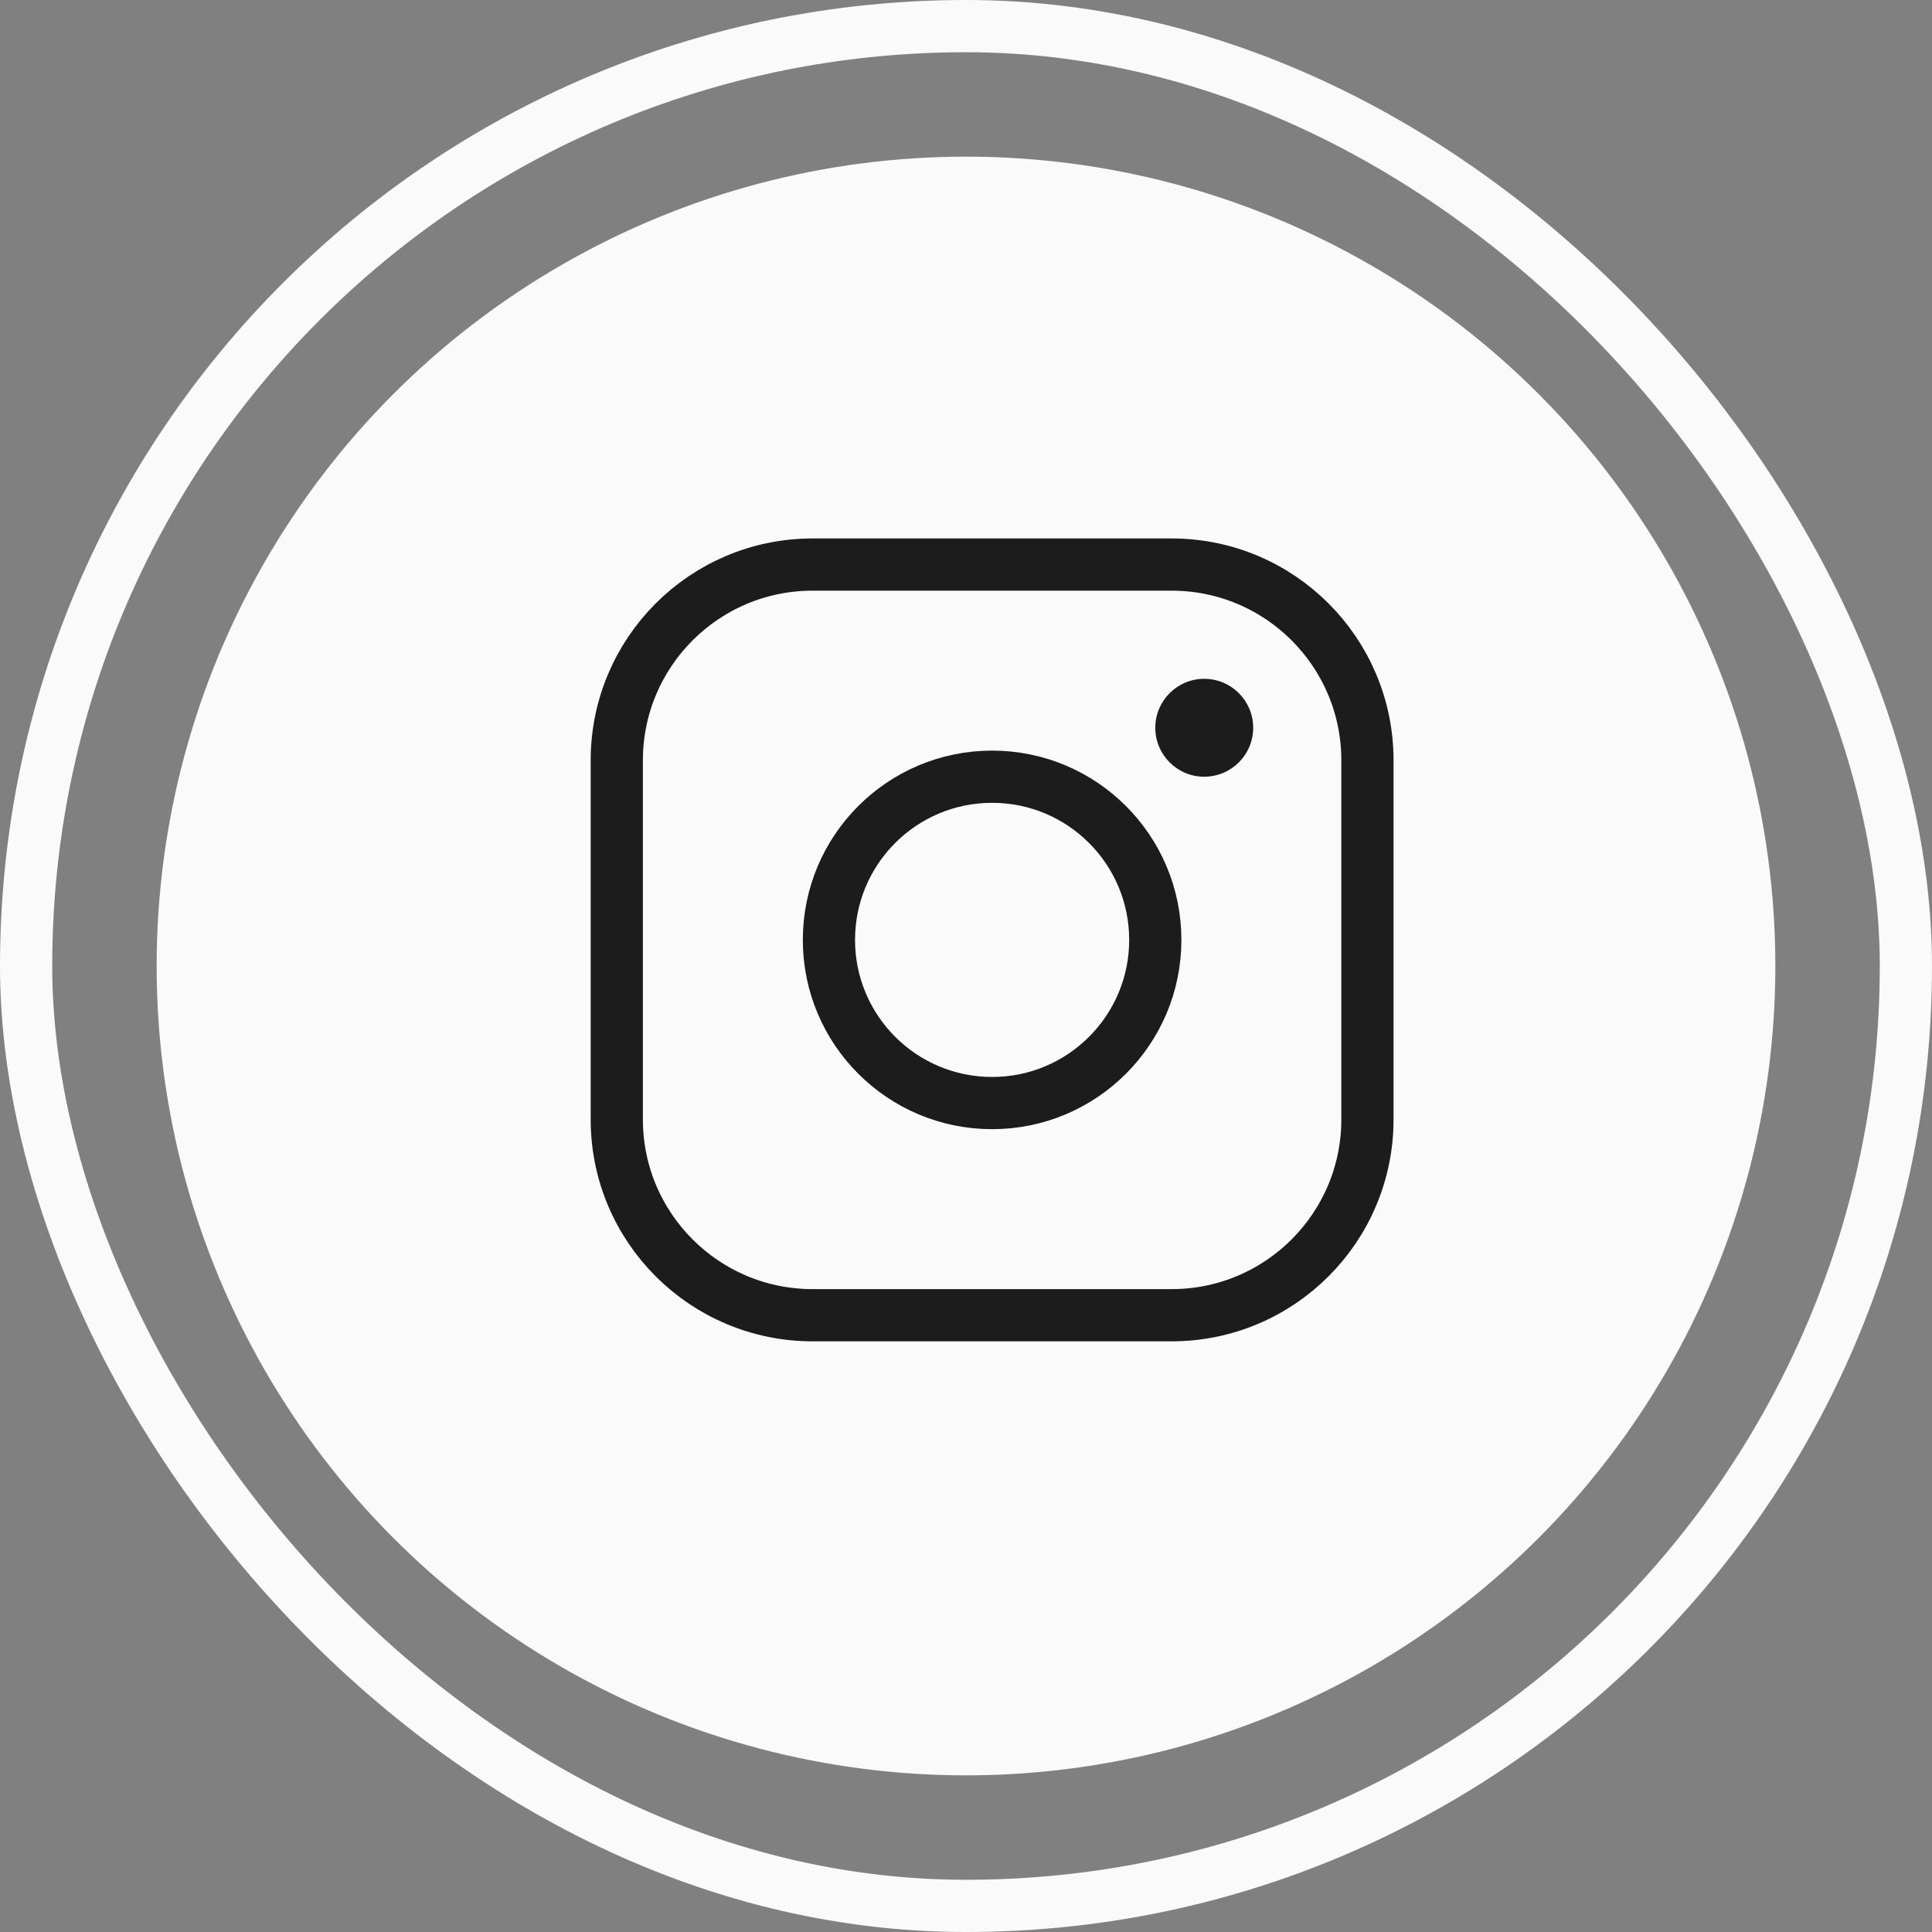
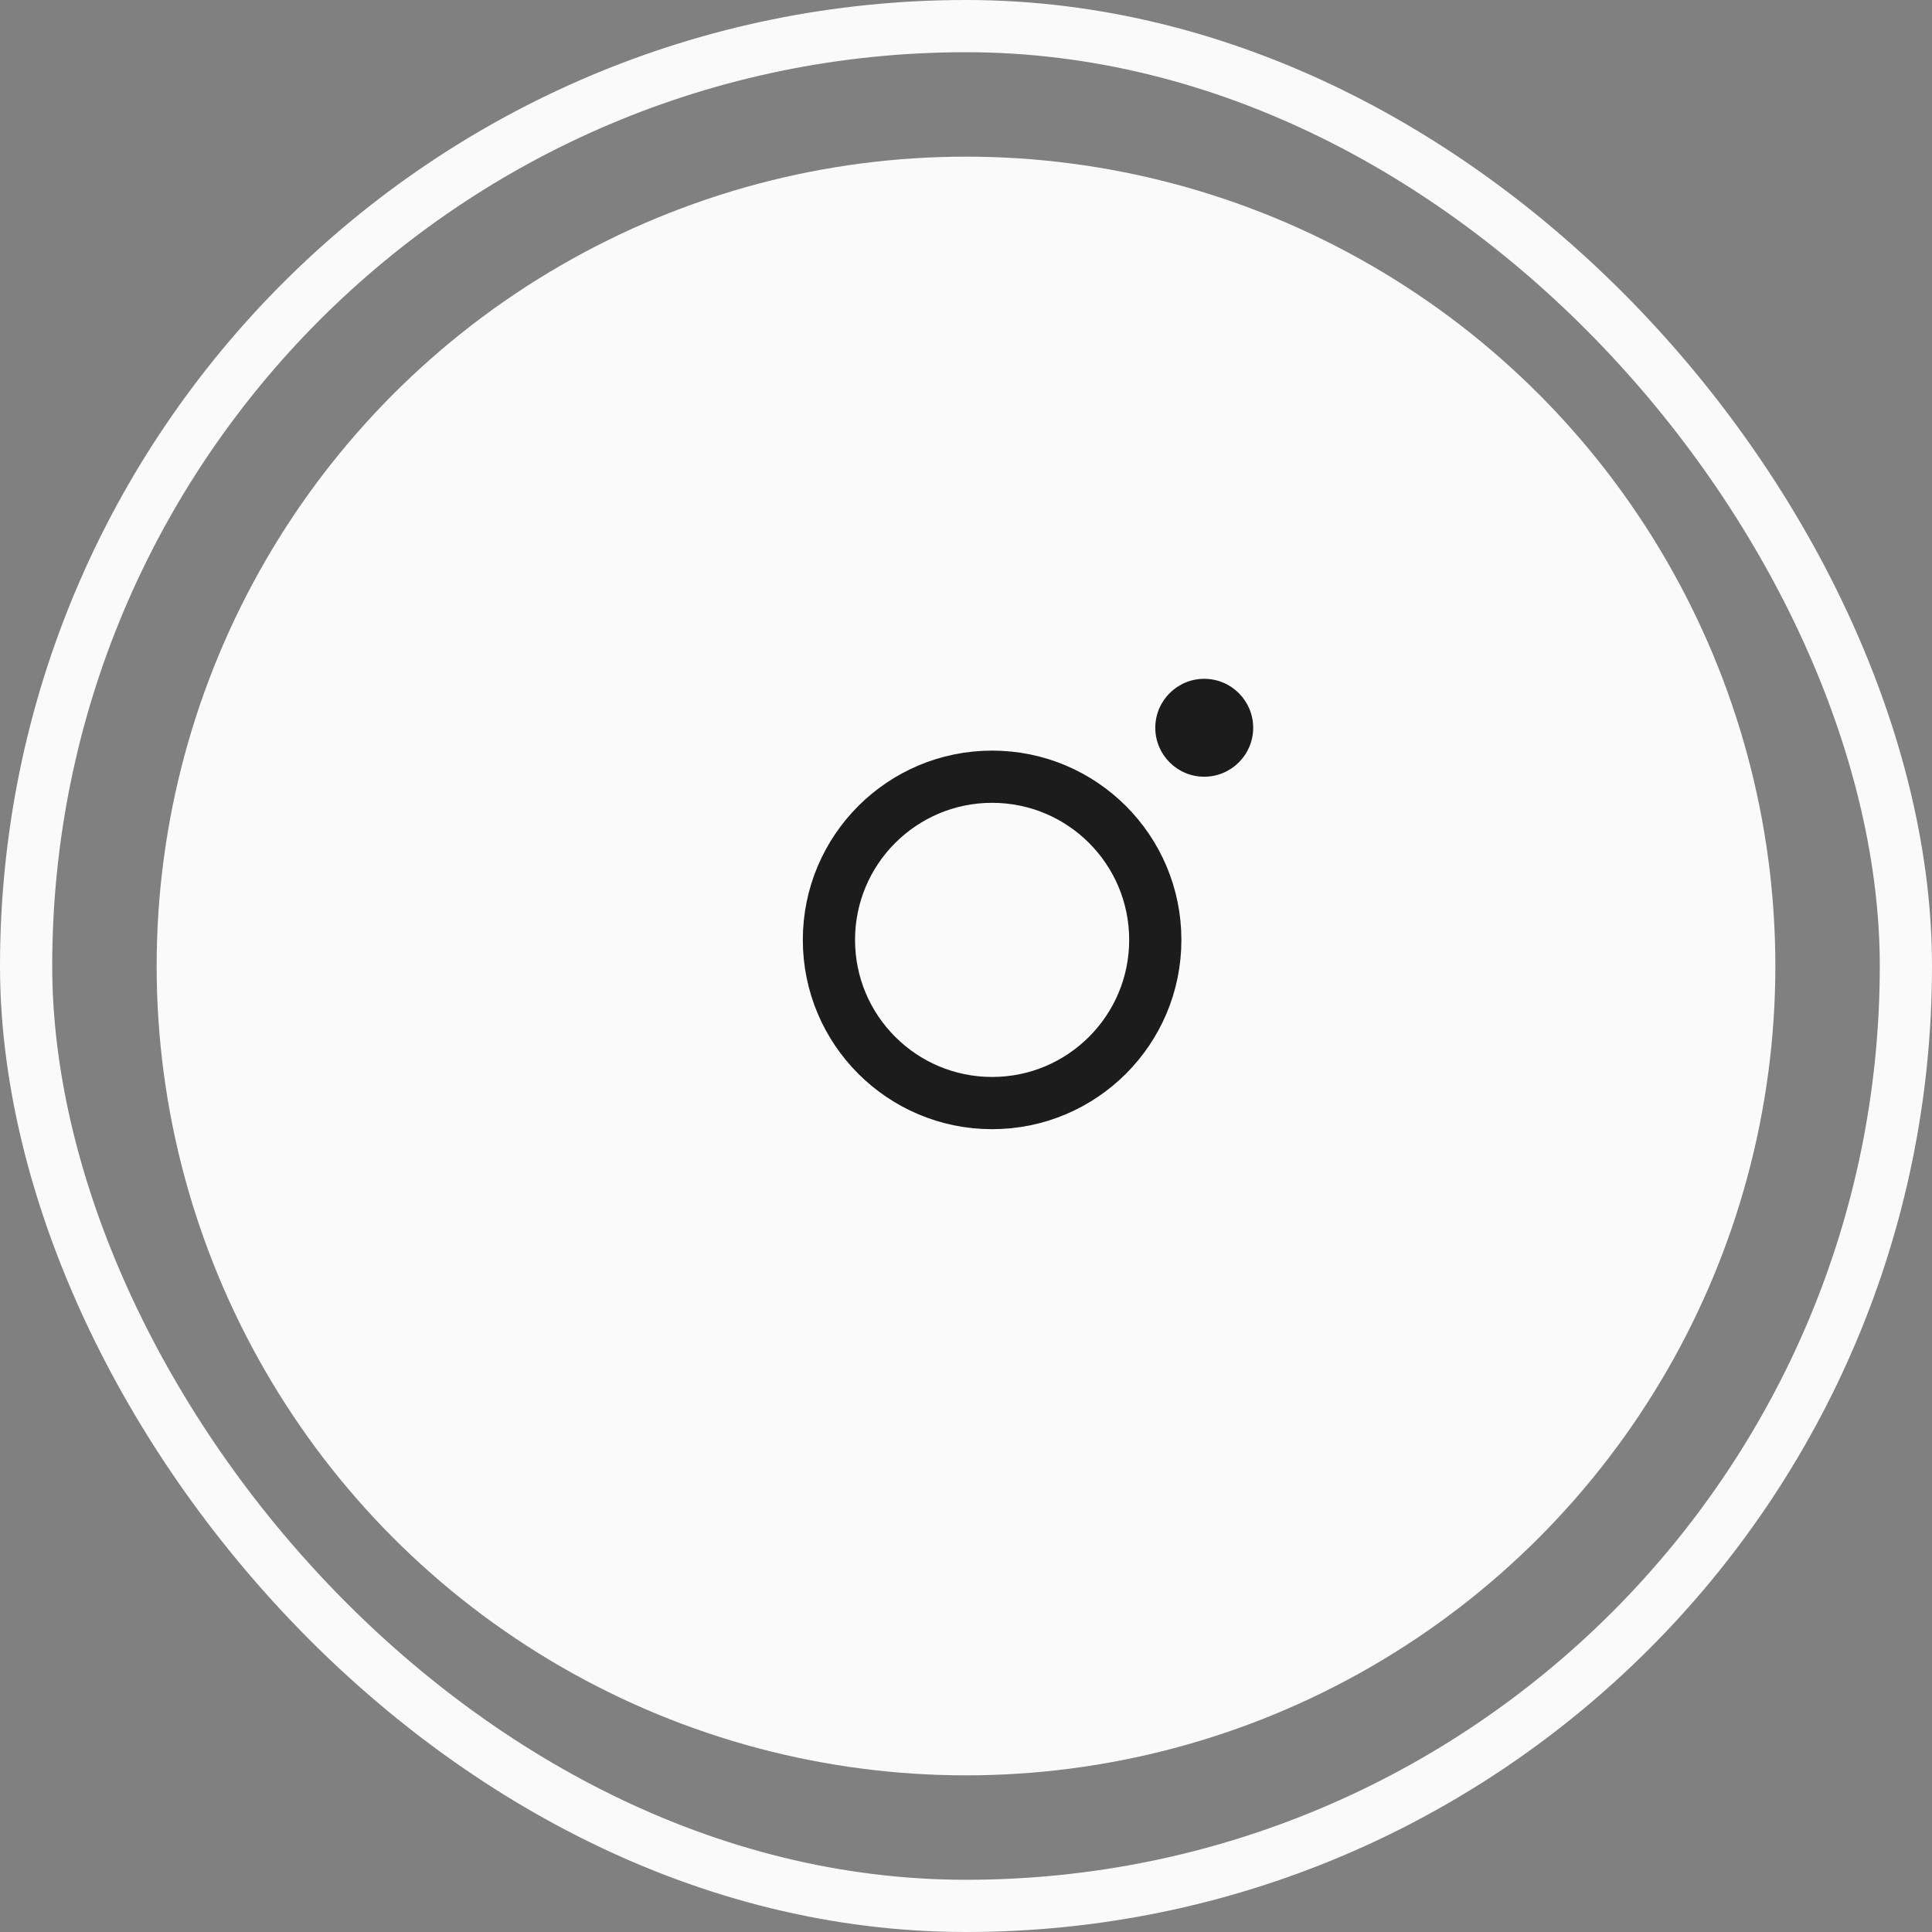
<svg xmlns="http://www.w3.org/2000/svg" width="37" height="37" viewBox="0 0 37 37" fill="none">
  <rect x="0" y="0" width="37" height="37" fill="#808080" stroke="none" />
  <rect x="0.5" y="0.5" width="36" height="36" rx="18" stroke="#FAFAFA" />
  <circle cx="18.5" cy="18.5" r="15.5" fill="#FAFAFA" />
  <path d="M19 21.125C20.726 21.125 22.125 19.726 22.125 18C22.125 16.274 20.726 14.875 19 14.875C17.274 14.875 15.875 16.274 15.875 18C15.875 19.726 17.274 21.125 19 21.125Z" stroke="#1C1C1C" stroke-miterlimit="10" />
-   <path d="M22.438 10.812H15.562C13.491 10.812 11.812 12.491 11.812 14.562V21.438C11.812 23.509 13.491 25.188 15.562 25.188H22.438C24.509 25.188 26.188 23.509 26.188 21.438V14.562C26.188 12.491 24.509 10.812 22.438 10.812Z" stroke="#1C1C1C" stroke-linecap="round" stroke-linejoin="round" />
  <path d="M23.062 14.875C23.58 14.875 24 14.455 24 13.938C24 13.42 23.58 13 23.062 13C22.545 13 22.125 13.42 22.125 13.938C22.125 14.455 22.545 14.875 23.062 14.875Z" fill="#1C1C1C" />
</svg>